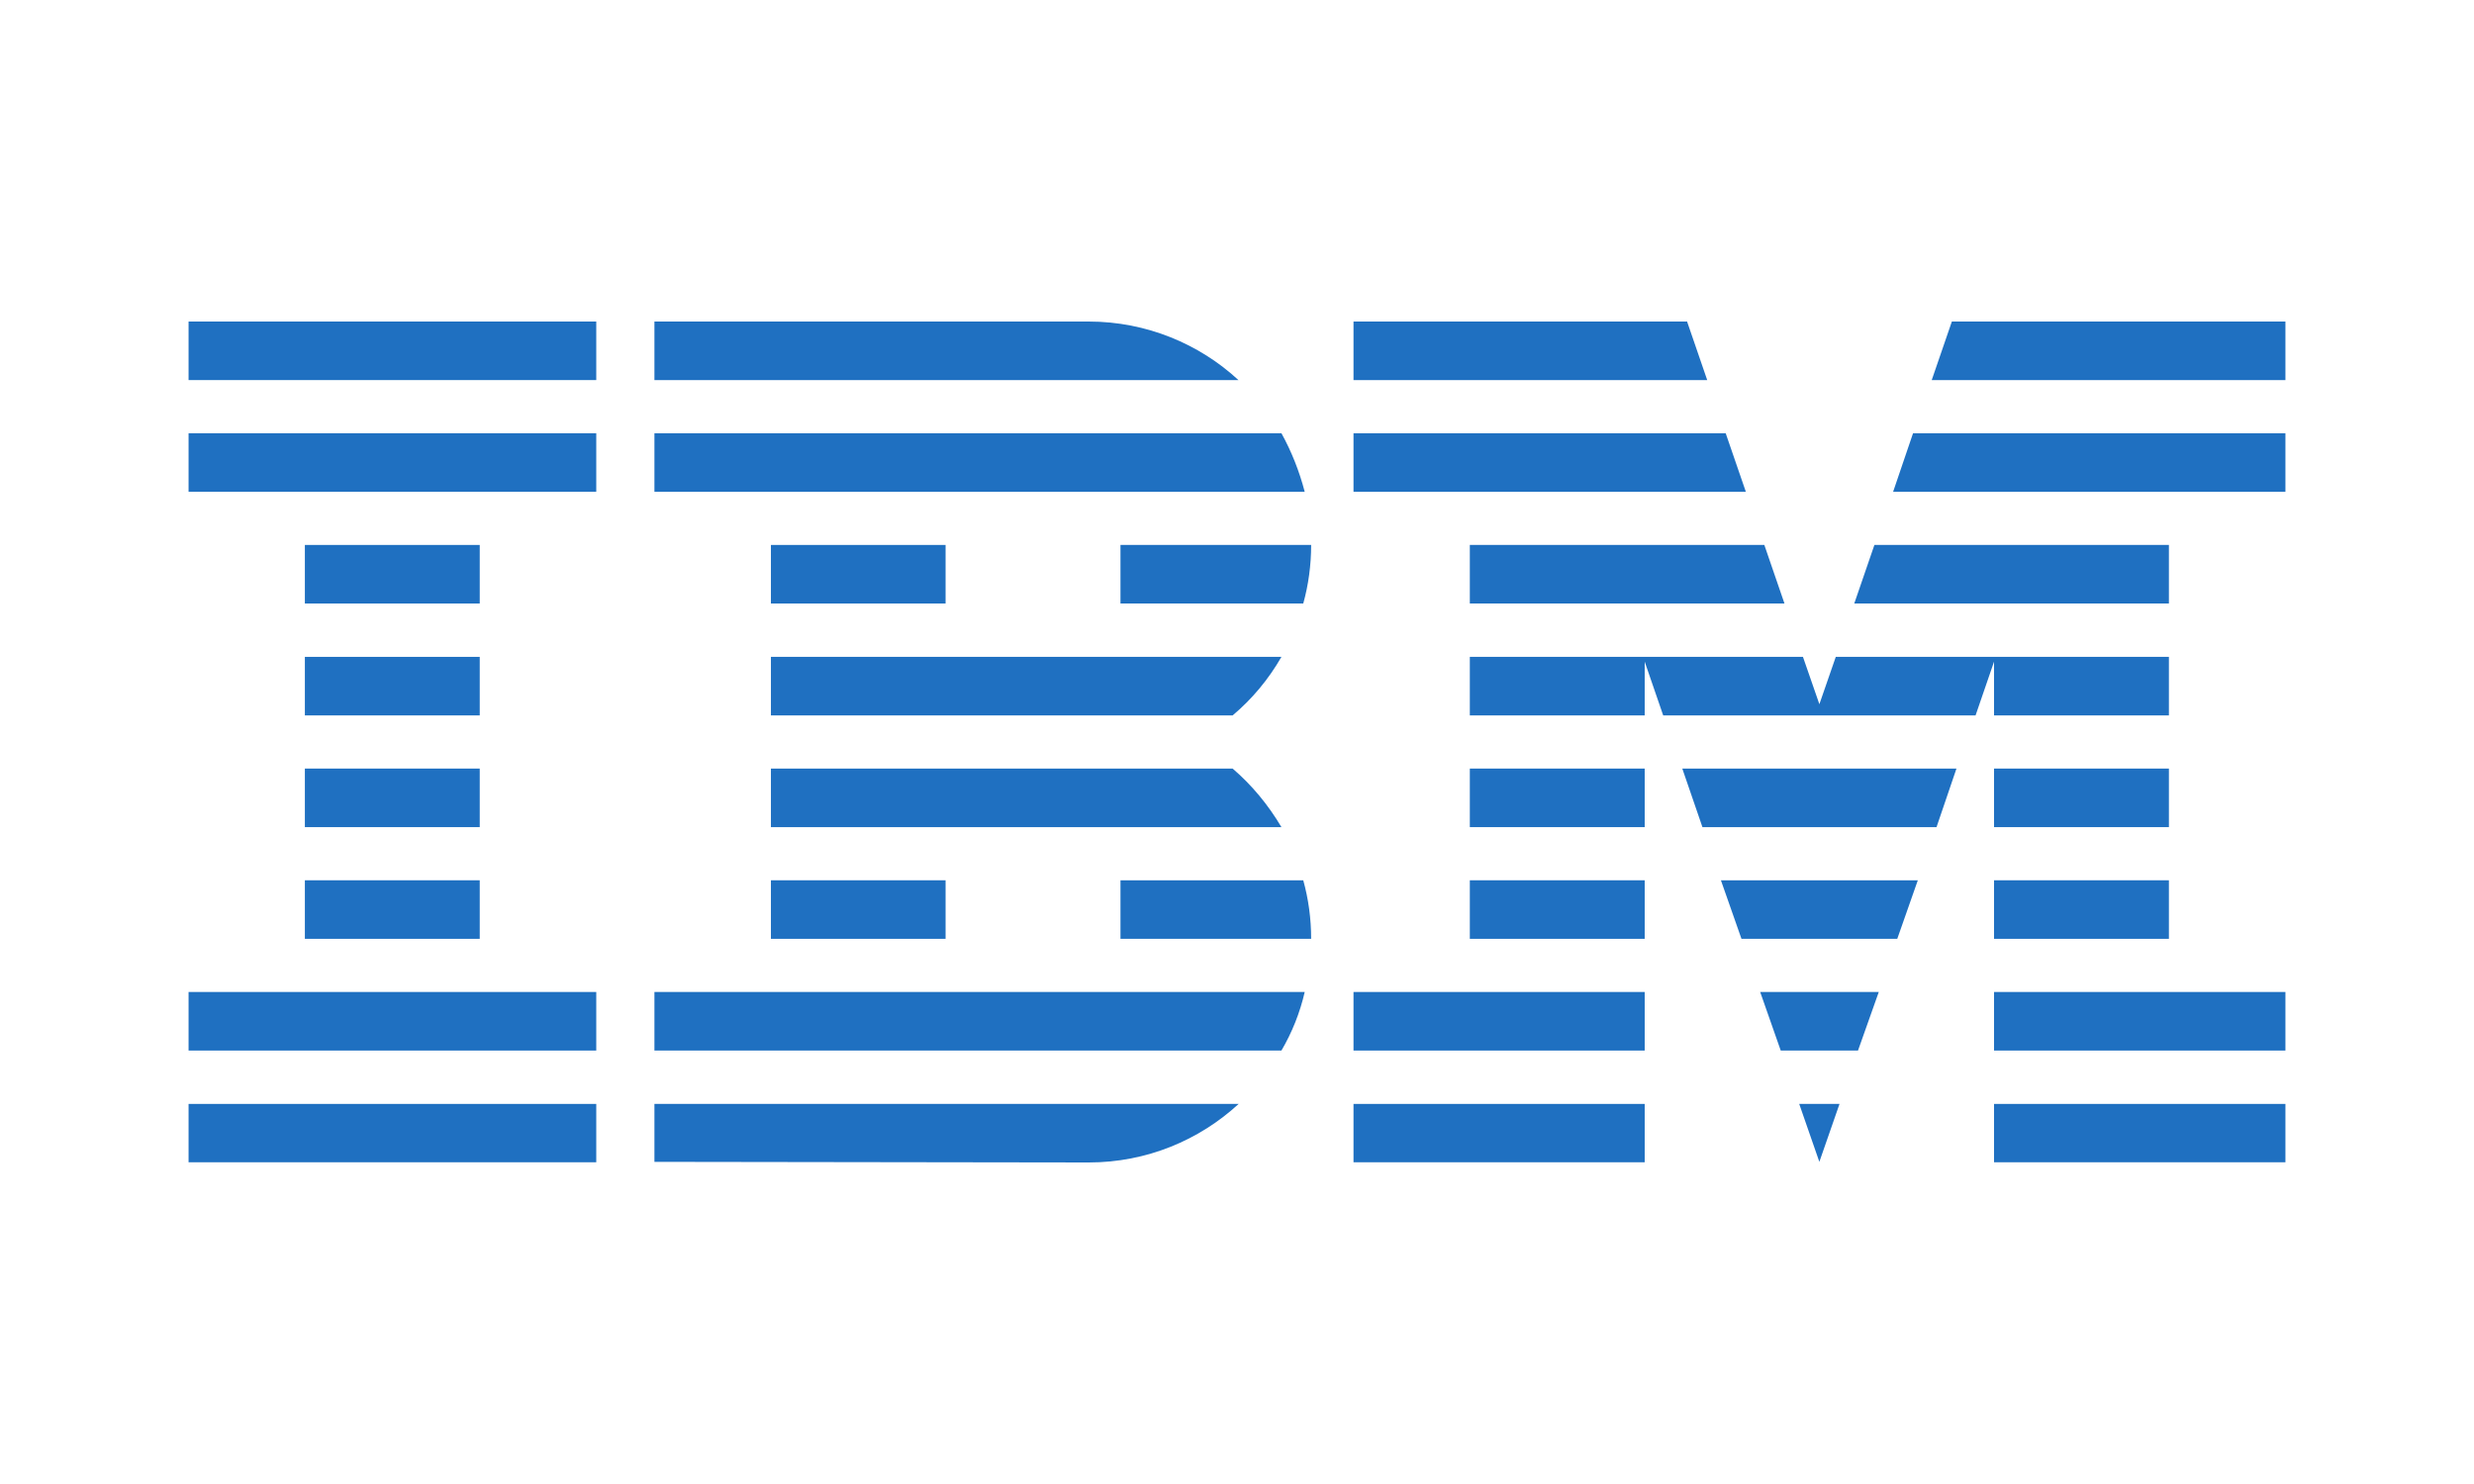
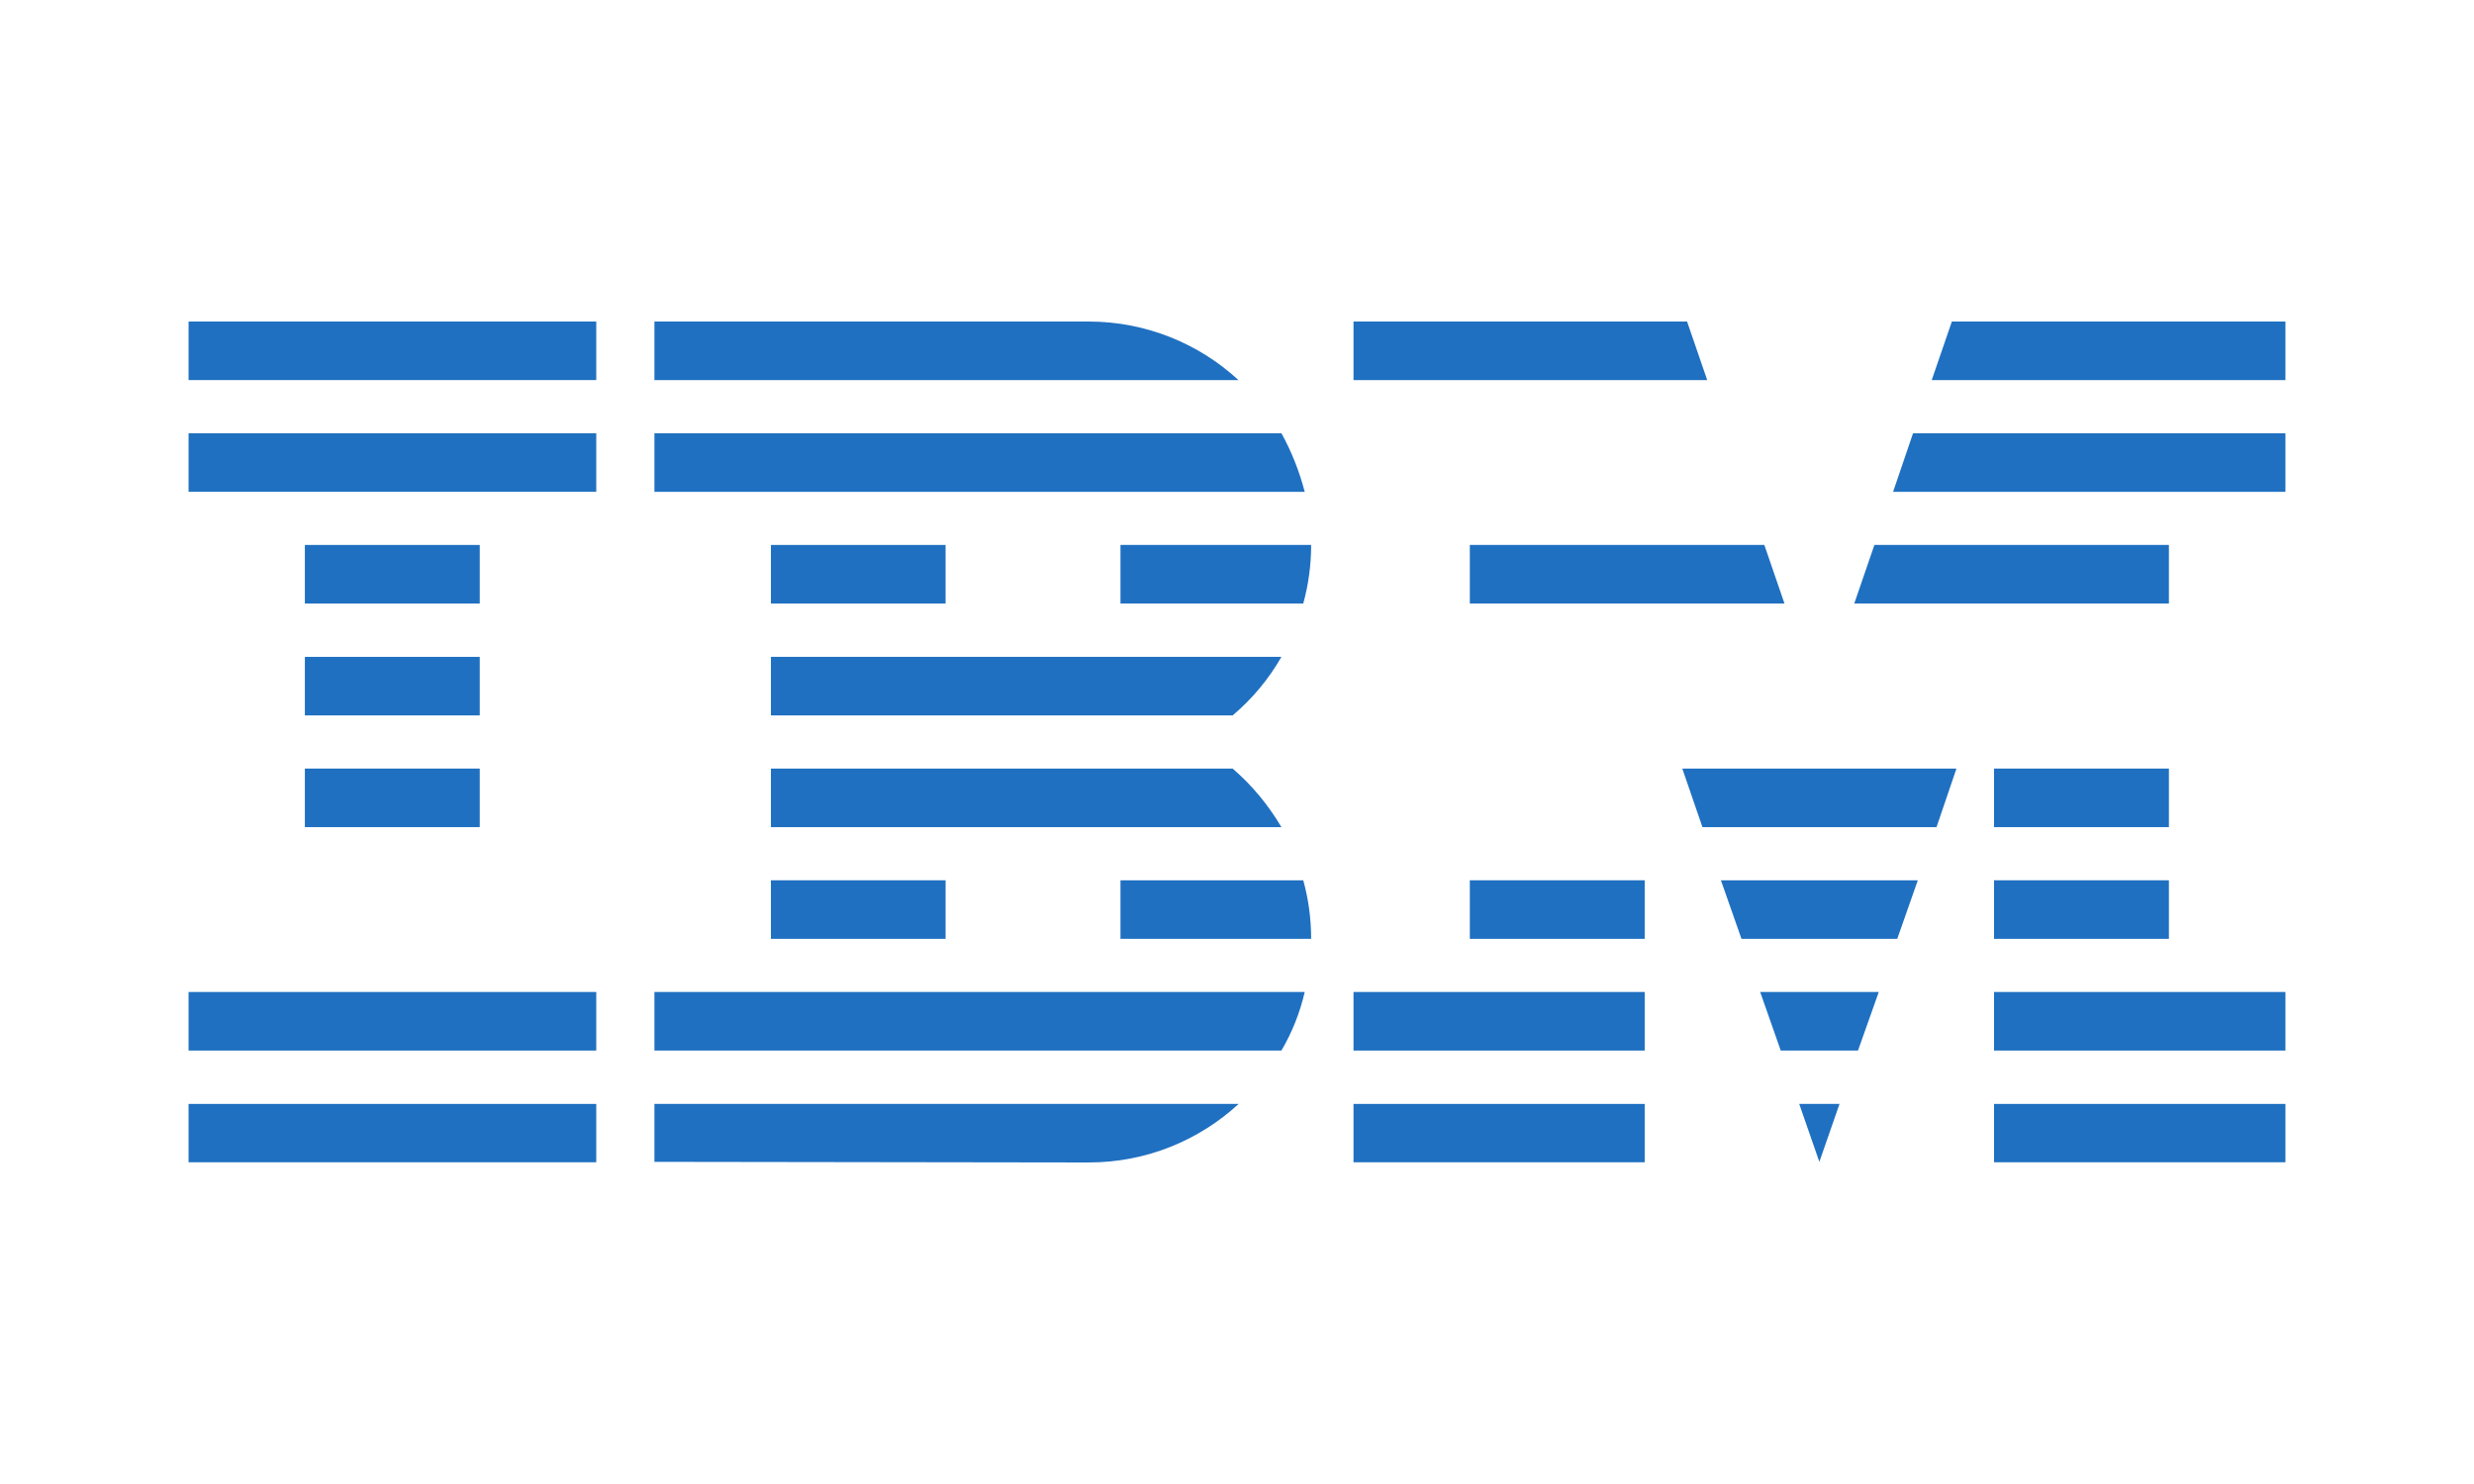
<svg xmlns="http://www.w3.org/2000/svg" width="100" height="60" viewBox="0 0 100 60" fill="none">
  <path d="M7.622 44.633H24.101V46.992H7.622V44.633Z" fill="#1F70C1" />
  <path d="M7.622 40.107H24.101V42.475H7.622V40.107Z" fill="#1F70C1" />
-   <path d="M12.323 35.591H19.391V37.958H12.323V35.591Z" fill="#1F70C1" />
  <path d="M12.323 31.074H19.391V33.442H12.323V31.074Z" fill="#1F70C1" />
  <path d="M12.323 26.558H19.391V28.925H12.323V26.558Z" fill="#1F70C1" />
  <path d="M12.323 22.033H19.391V24.401H12.323V22.033Z" fill="#1F70C1" />
  <path d="M24.101 17.517H7.622V19.884H24.101V17.517Z" fill="#1F70C1" />
  <path d="M24.101 13H7.622V15.367H24.101V13Z" fill="#1F70C1" />
  <path d="M26.452 42.475H51.796C52.224 41.745 52.544 40.947 52.737 40.107H26.452V42.475Z" fill="#1F70C1" />
  <path d="M49.823 31.074H31.161V33.442H51.796C51.259 32.535 50.596 31.737 49.823 31.074Z" fill="#1F70C1" />
  <path d="M31.161 26.558V28.925H49.823C50.612 28.262 51.276 27.464 51.796 26.558H31.161Z" fill="#1F70C1" />
  <path d="M51.796 17.517H26.452V19.884H52.737C52.518 19.044 52.199 18.247 51.796 17.517Z" fill="#1F70C1" />
  <path d="M44.006 13H26.452V15.367H50.059C48.48 13.907 46.34 13 44.006 13Z" fill="#1F70C1" />
  <path d="M38.221 22.033H31.161V24.401H38.221V22.033Z" fill="#1F70C1" />
  <path d="M45.29 24.401H52.678C52.888 23.645 52.997 22.848 52.997 22.033H45.29V24.401Z" fill="#1F70C1" />
  <path d="M31.161 35.591H38.221V37.958H31.161V35.591Z" fill="#1F70C1" />
  <path d="M45.29 35.591V37.958H52.997C52.997 37.144 52.888 36.346 52.678 35.591H45.29Z" fill="#1F70C1" />
  <path d="M26.452 46.975L44.006 47C46.356 47 48.48 46.094 50.067 44.633H26.452V46.975Z" fill="#1F70C1" />
  <path d="M54.709 44.633H66.479V46.992H54.709V44.633Z" fill="#1F70C1" />
  <path d="M54.709 40.107H66.479V42.475H54.709V40.107Z" fill="#1F70C1" />
  <path d="M59.411 35.591H66.479V37.958H59.411V35.591Z" fill="#1F70C1" />
-   <path d="M59.411 31.074H66.479V33.442H59.411V31.074Z" fill="#1F70C1" />
-   <path d="M69.753 17.517H54.709V19.884H70.568L69.753 17.517Z" fill="#1F70C1" />
  <path d="M68.192 13H54.709V15.367H69.006L68.192 13Z" fill="#1F70C1" />
  <path d="M80.6 44.633H92.378V46.992H80.6V44.633Z" fill="#1F70C1" />
  <path d="M80.6 40.107H92.378V42.475H80.6V40.107Z" fill="#1F70C1" />
  <path d="M80.6 35.591H87.668V37.958H80.6V35.591Z" fill="#1F70C1" />
  <path d="M80.6 31.074H87.668V33.442H80.6V31.074Z" fill="#1F70C1" />
-   <path d="M80.6 28.925H87.668V26.558H80.6H74.203L73.54 28.472L72.876 26.558H66.479H59.411V28.925H66.479V26.751L67.227 28.925H79.853L80.6 26.751V28.925Z" fill="#1F70C1" />
  <path d="M87.668 22.033H75.764L74.95 24.401H87.668V22.033Z" fill="#1F70C1" />
  <path d="M78.895 13L78.081 15.367H92.378V13H78.895Z" fill="#1F70C1" />
  <path d="M73.539 46.975L74.354 44.633H72.725L73.539 46.975Z" fill="#1F70C1" />
  <path d="M71.978 42.475H75.101L75.941 40.107H71.147L71.978 42.475Z" fill="#1F70C1" />
  <path d="M70.391 37.958H76.688L77.519 35.591H69.56L70.391 37.958Z" fill="#1F70C1" />
  <path d="M68.813 33.442H78.275L79.081 31.074H67.999L68.813 33.442Z" fill="#1F70C1" />
  <path d="M59.411 24.401H72.129L71.315 22.033H59.411V24.401Z" fill="#1F70C1" />
  <path d="M76.52 19.884H92.378V17.517H77.326L76.52 19.884Z" fill="#1F70C1" />
</svg>